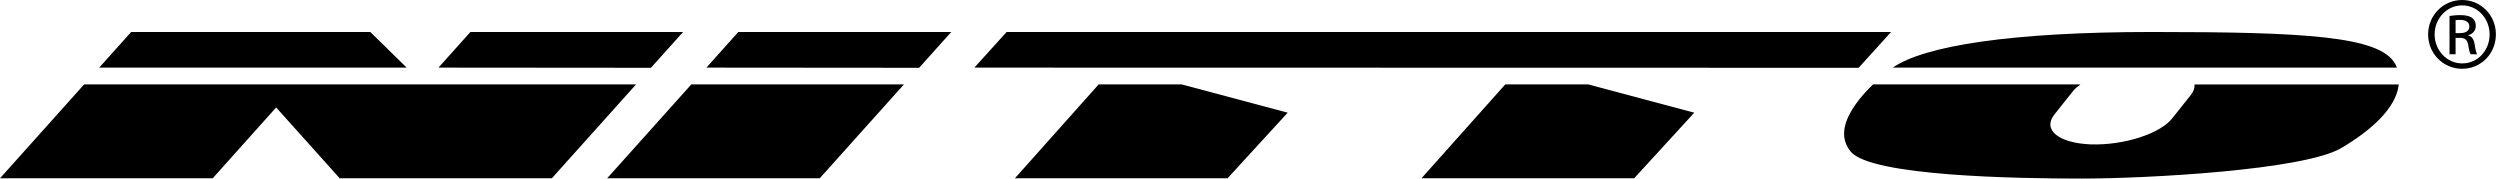
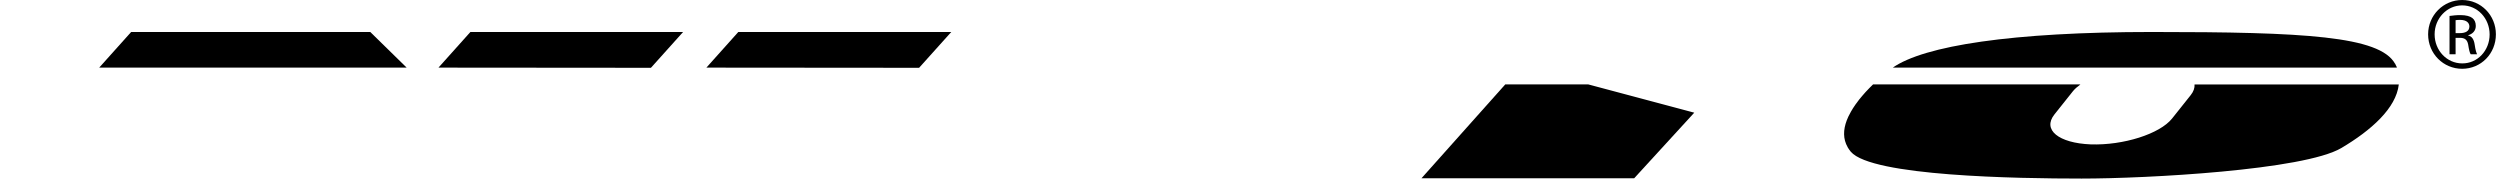
<svg xmlns="http://www.w3.org/2000/svg" width="126" height="9" viewBox="0 0 126 9" fill="none">
-   <path d="M34.843 4.253L30.601 8.985H41.314L41.33 8.967L45.56 4.253H45.245H34.843Z" fill="black" />
  <path d="M18.662 1.612H6.61L5 3.408H20.495L18.662 1.612Z" fill="black" />
  <path d="M110.605 4.253C110.62 4.425 110.559 4.613 110.405 4.803L109.473 5.973C108.855 6.749 107.019 7.332 105.371 7.277C103.749 7.21 102.929 6.542 103.542 5.769L104.474 4.599C104.571 4.479 104.703 4.364 104.854 4.256H104.814L104.816 4.253H94.403C94.337 4.315 94.273 4.379 94.21 4.445C94.162 4.494 94.115 4.544 94.069 4.593C94.053 4.61 94.039 4.625 94.024 4.641C93.978 4.694 93.933 4.746 93.886 4.798C93.873 4.814 93.86 4.83 93.846 4.845C93.801 4.898 93.758 4.95 93.715 5.002C93.704 5.017 93.692 5.033 93.679 5.049C93.637 5.102 93.597 5.155 93.558 5.212C93.546 5.225 93.536 5.24 93.525 5.255C93.485 5.309 93.45 5.365 93.414 5.42C93.404 5.433 93.394 5.446 93.387 5.461C93.352 5.518 93.318 5.575 93.286 5.63C93.279 5.643 93.272 5.654 93.266 5.669C93.232 5.727 93.203 5.783 93.175 5.842C93.169 5.851 93.163 5.862 93.159 5.872C93.131 5.932 93.105 5.991 93.082 6.053C93.08 6.057 93.078 6.065 93.075 6.07C92.896 6.543 92.883 7.005 93.124 7.421C93.127 7.426 93.128 7.432 93.132 7.438C93.176 7.508 93.225 7.581 93.283 7.65C94.34 8.88 101.64 9 104.914 9C108.191 9 116.113 8.575 118.001 7.462C119.512 6.567 120.762 5.454 120.899 4.261V4.269V4.259V4.261C120.899 4.261 120.899 4.259 120.899 4.257H110.605V4.253Z" fill="black" />
  <path d="M120.789 3.361C120.78 3.334 120.763 3.31 120.75 3.287L120.716 3.209H120.709C119.933 1.821 116.154 1.612 108.456 1.612C101.394 1.612 96.977 2.307 95.397 3.408H120.804C120.797 3.393 120.796 3.375 120.789 3.361Z" fill="black" />
-   <path d="M4.241 4.253L0 8.985H10.72L13.918 5.416L17.11 8.975L17.097 8.985H17.119H27.813L32.058 4.253H4.241Z" fill="black" />
-   <path d="M55.373 4.253L51.338 8.776L51.15 8.985H61.868L64.9 5.679L59.55 4.253H55.373Z" fill="black" />
  <path d="M75.866 4.253L71.642 8.985H71.645H82.362L85.391 5.679L80.044 4.253H75.866Z" fill="black" />
  <path d="M32.807 3.417L34.428 1.612H23.708L22.099 3.408L32.803 3.417H32.807Z" fill="black" />
  <path d="M47.635 1.612H37.211L35.602 3.408H35.614L46.319 3.417H46.323L47.944 1.612H47.929H47.635Z" fill="black" />
-   <path d="M93.674 3.417L95.31 1.612H95.293H50.734L49.108 3.408H49.11L93.668 3.417H93.674Z" fill="black" />
  <path d="M124.093 0C125.04 0 125.793 0.768 125.793 1.73C125.793 2.706 125.041 3.467 124.092 3.467C123.145 3.467 122.377 2.706 122.377 1.73C122.377 0.768 123.145 0 124.093 0ZM124.092 0.271C123.328 0.271 122.705 0.925 122.705 1.73C122.705 2.549 123.328 3.195 124.093 3.195C124.864 3.203 125.477 2.55 125.477 1.737C125.477 0.924 124.864 0.271 124.092 0.271ZM123.762 2.735H123.456V0.804C123.622 0.784 123.775 0.761 124.002 0.761C124.296 0.761 124.489 0.82 124.603 0.906C124.715 0.993 124.78 1.121 124.78 1.308C124.78 1.56 124.607 1.715 124.401 1.773V1.792C124.571 1.822 124.687 1.975 124.725 2.257C124.768 2.561 124.818 2.676 124.845 2.735H124.523C124.476 2.675 124.434 2.498 124.395 2.242C124.348 1.998 124.218 1.907 123.978 1.907H123.761L123.762 2.735ZM123.762 1.669H123.987C124.241 1.669 124.457 1.578 124.457 1.336C124.457 1.166 124.331 1.002 123.987 1.002C123.888 1.002 123.82 1.009 123.762 1.017V1.669Z" fill="black" />
</svg>